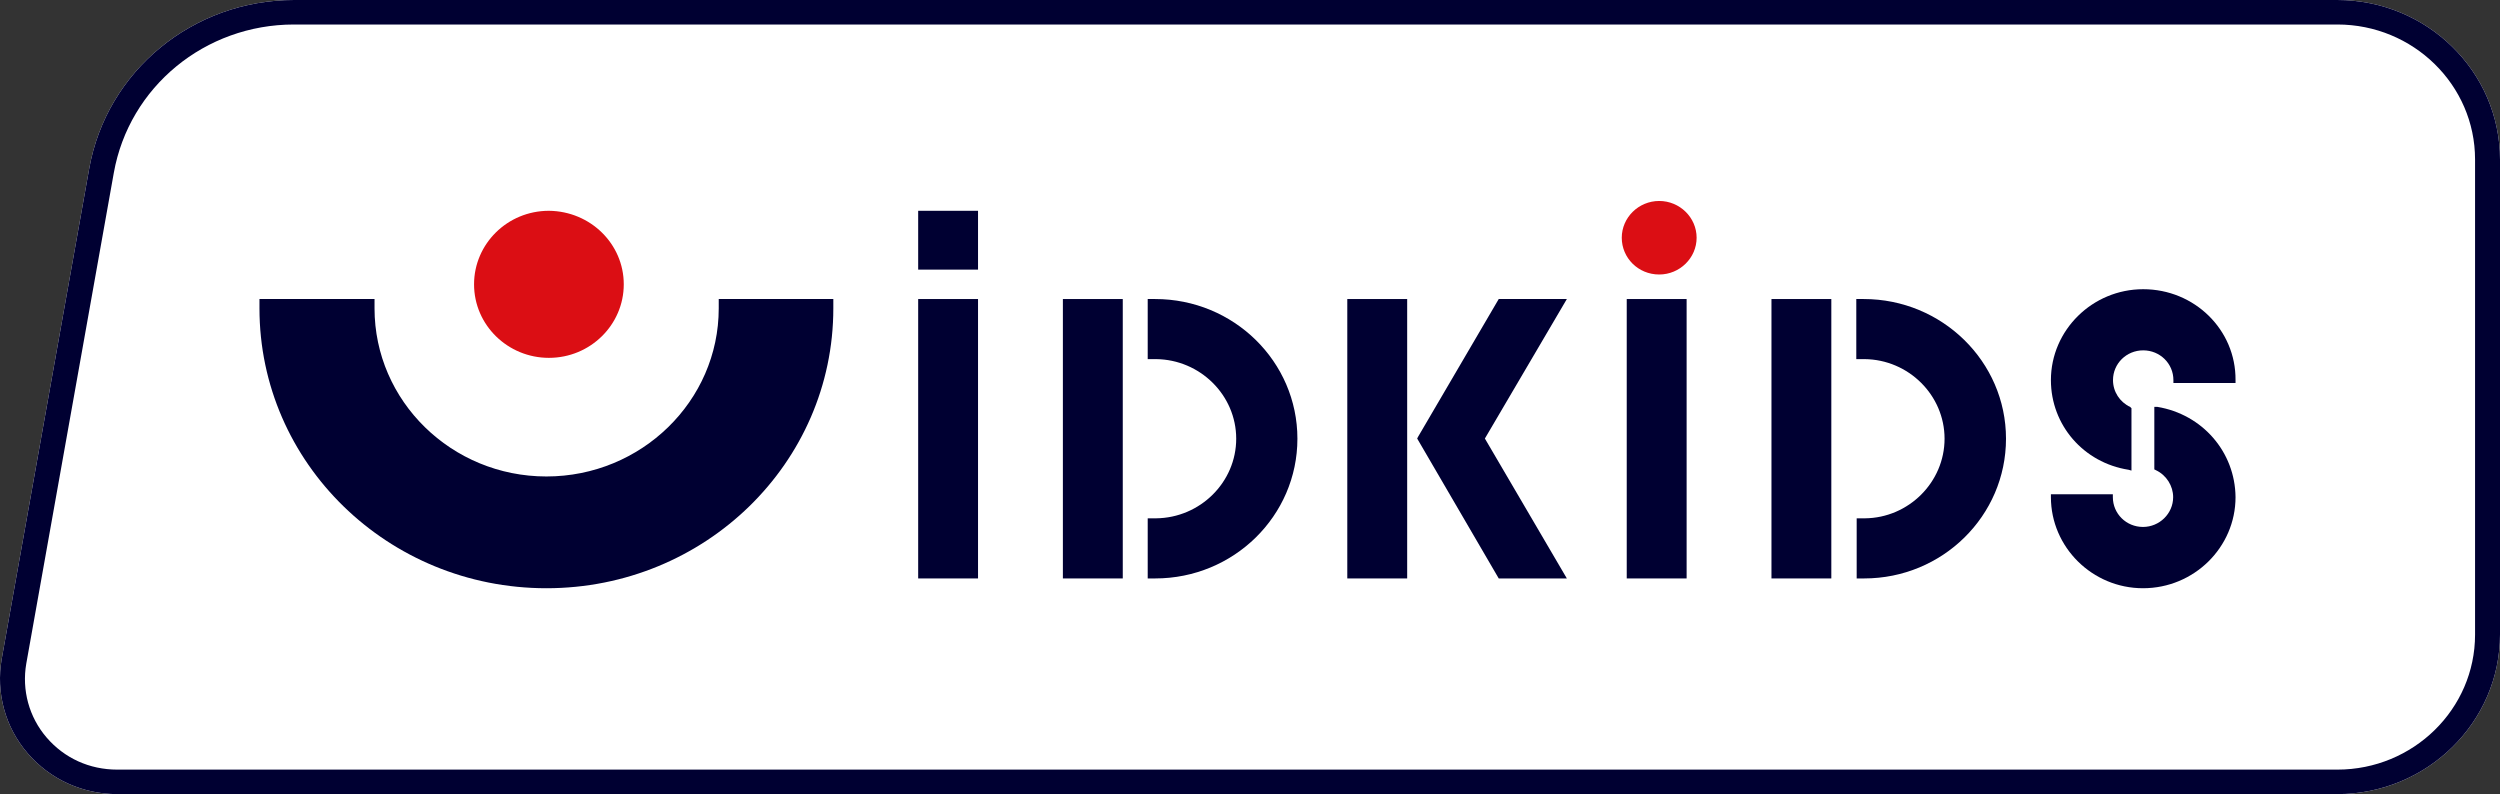
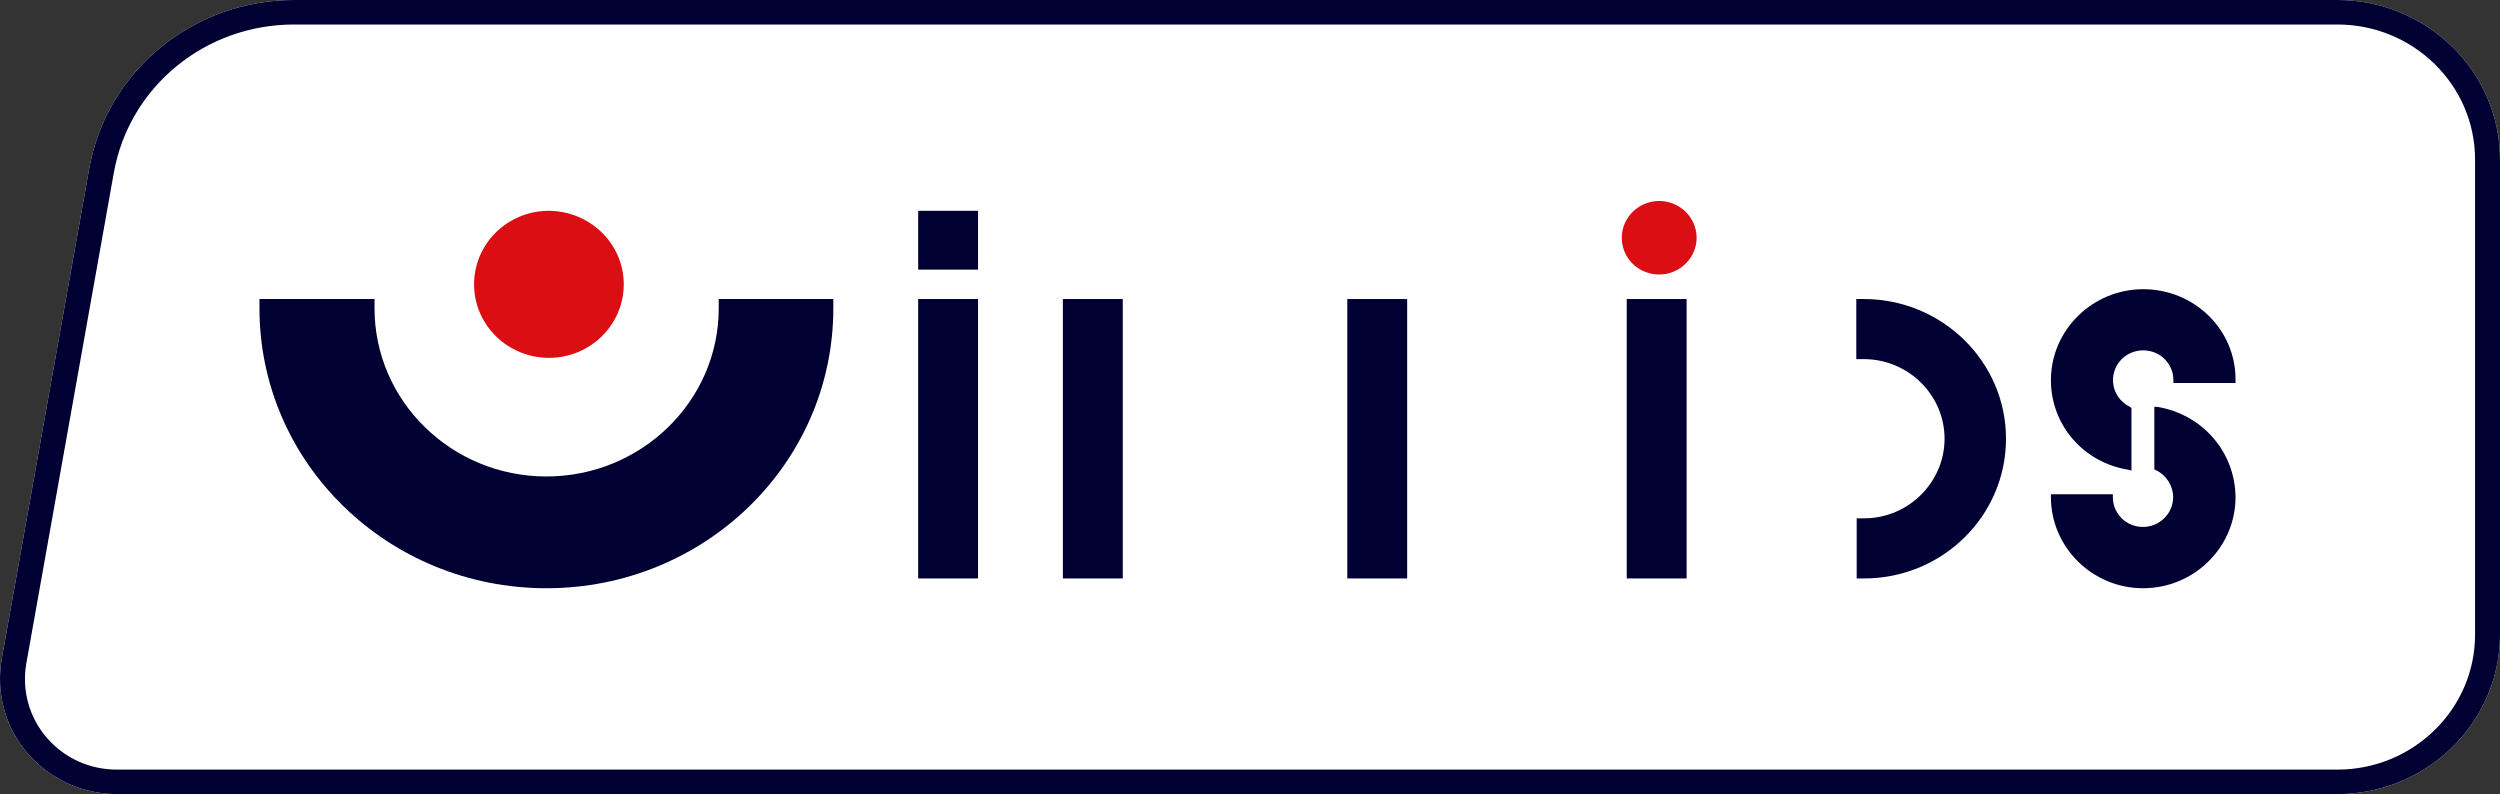
<svg xmlns="http://www.w3.org/2000/svg" width="85px" height="27px" viewBox="0 0 85 27" version="1.1">
  <rect x="0" y="0" width="85" height="27" fill="#333333" stroke="none" />
  <title>logo-idkids</title>
  <g id="VENTE-FLASH-2" stroke="none" stroke-width="1" fill="none" fill-rule="evenodd">
    <g id="logo-idkids" transform="translate(0, 0)" fill-rule="nonzero">
      <g id="Group-35">
        <path d="M79.461,0 L10.003,0 C6.561,0 3.628,2.408 3.033,5.734 L0.058,22.407 C-0.14,23.548 0.172,24.718 0.937,25.608 C1.702,26.499 2.807,27 3.997,27 L79.461,27 C82.508,27 85,24.564 85,21.572 L85,5.428 C85,2.436 82.521,0 79.461,0" id="Fill-1" fill="#FFFFFF" />
        <path d="M79.461,0 L10.003,0 C6.561,0 3.628,2.408 3.033,5.734 L0.058,22.407 C-0.14,23.548 0.172,24.718 0.937,25.608 C1.702,26.499 2.807,27 3.997,27 L79.461,27 C82.508,27 85,24.564 85,21.572 L85,5.428 C85,2.436 82.521,0 79.461,0" id="Fill-3" fill="#000032" />
        <path d="M79.47,0.833 C82.052,0.833 84.152,2.891 84.152,5.421 L84.152,21.579 C84.152,24.109 82.052,26.167 79.47,26.167 L3.987,26.167 C3.042,26.167 2.188,25.778 1.583,25.074 C0.988,24.381 0.737,23.463 0.894,22.56 L3.87,5.874 C4.392,2.953 6.968,0.833 9.995,0.833 L79.47,0.833 Z" id="Fill-5" fill="#FFFFFF" />
        <path d="M28.333,10.485 L28.333,10.167 L24.437,10.167 L24.437,10.485 C24.437,13.634 21.806,16.2 18.578,16.2 C15.35,16.2 12.734,13.634 12.734,10.485 L12.734,10.167 L8.822,10.167 L8.822,10.485 C8.822,15.743 13.189,20 18.578,20 C23.968,20 28.333,15.743 28.333,10.485" id="Fill-7" fill="#000032" />
        <path d="M21.208,9.667 C21.208,11.039 20.075,12.167 18.663,12.167 C17.266,12.167 16.118,11.054 16.118,9.667 C16.118,8.294 17.25,7.167 18.663,7.167 C20.075,7.181 21.208,8.294 21.208,9.667" id="Fill-9" fill="#DB0E14" />
        <path d="M57.685,8.083 C57.685,8.77 57.112,9.333 56.413,9.333 C55.699,9.333 55.14,8.77 55.14,8.083 C55.14,7.396 55.713,6.833 56.413,6.833 C57.112,6.833 57.685,7.396 57.685,8.083" id="Fill-11" fill="#DB0E14" />
        <polygon id="Fill-13" fill="#000032" points="31.218 19.667 33.253 19.667 33.253 10.167 31.218 10.167" />
        <polygon id="Fill-15" fill="#000032" points="55.309 19.667 57.345 19.667 57.345 10.167 55.309 10.167" />
        <polygon id="Fill-17" fill="#000032" points="45.808 19.667 47.844 19.667 47.844 10.167 45.808 10.167" />
-         <polygon id="Fill-19" fill="#000032" points="50.957 10.167 48.212 14.855 48.184 14.91 50.957 19.667 53.273 19.667 50.486 14.91 53.273 10.167" />
-         <polygon id="Fill-21" fill="#000032" points="60.23 19.667 62.265 19.667 62.265 10.167 60.23 10.167" />
        <path d="M63.366,10.167 L63.114,10.167 L63.114,12.21 L63.394,12.21 C64.894,12.224 66.115,13.439 66.115,14.916 C66.115,16.394 64.894,17.609 63.408,17.623 L63.127,17.623 L63.127,19.667 L63.38,19.667 C66.044,19.667 68.204,17.54 68.204,14.916 C68.204,12.293 66.03,10.167 63.366,10.167" id="Fill-23" fill="#000032" />
        <polygon id="Fill-25" fill="#000032" points="36.138 19.667 38.174 19.667 38.174 10.167 36.138 10.167" />
-         <path d="M39.275,10.167 L39.022,10.167 L39.022,12.21 L39.303,12.21 C40.807,12.224 42.031,13.439 42.031,14.916 C42.031,16.394 40.807,17.609 39.303,17.623 L39.022,17.623 L39.022,19.667 L39.275,19.667 C41.946,19.667 44.112,17.54 44.112,14.916 C44.112,12.293 41.946,10.167 39.275,10.167" id="Fill-27" fill="#000032" />
        <path d="M72.869,9.833 C71.143,9.833 69.731,11.224 69.731,12.924 C69.731,14.455 70.843,15.733 72.37,15.972 L72.47,16 L72.47,13.879 L72.455,13.865 L72.427,13.837 C72.07,13.668 71.842,13.317 71.842,12.924 C71.842,12.362 72.299,11.912 72.869,11.912 C73.44,11.912 73.896,12.362 73.896,12.924 L73.896,13.022 L76.008,13.022 L76.008,12.924 C76.022,11.21 74.61,9.833 72.869,9.833" id="Fill-29" fill="#000032" />
        <path d="M73.346,13.833 L73.247,13.833 L73.247,15.959 L73.304,15.988 C73.66,16.157 73.887,16.522 73.887,16.903 C73.887,17.466 73.418,17.916 72.862,17.916 C72.293,17.916 71.837,17.466 71.837,16.903 L71.837,16.804 L69.731,16.804 L69.731,16.903 C69.731,18.606 71.14,20 72.862,20 C74.599,20 76.008,18.606 76.008,16.903 C75.994,15.368 74.884,14.087 73.346,13.833" id="Fill-31" fill="#000032" />
        <polygon id="Fill-33" fill="#000032" points="31.218 9.167 33.253 9.167 33.253 7.167 31.218 7.167" />
      </g>
    </g>
  </g>
</svg>